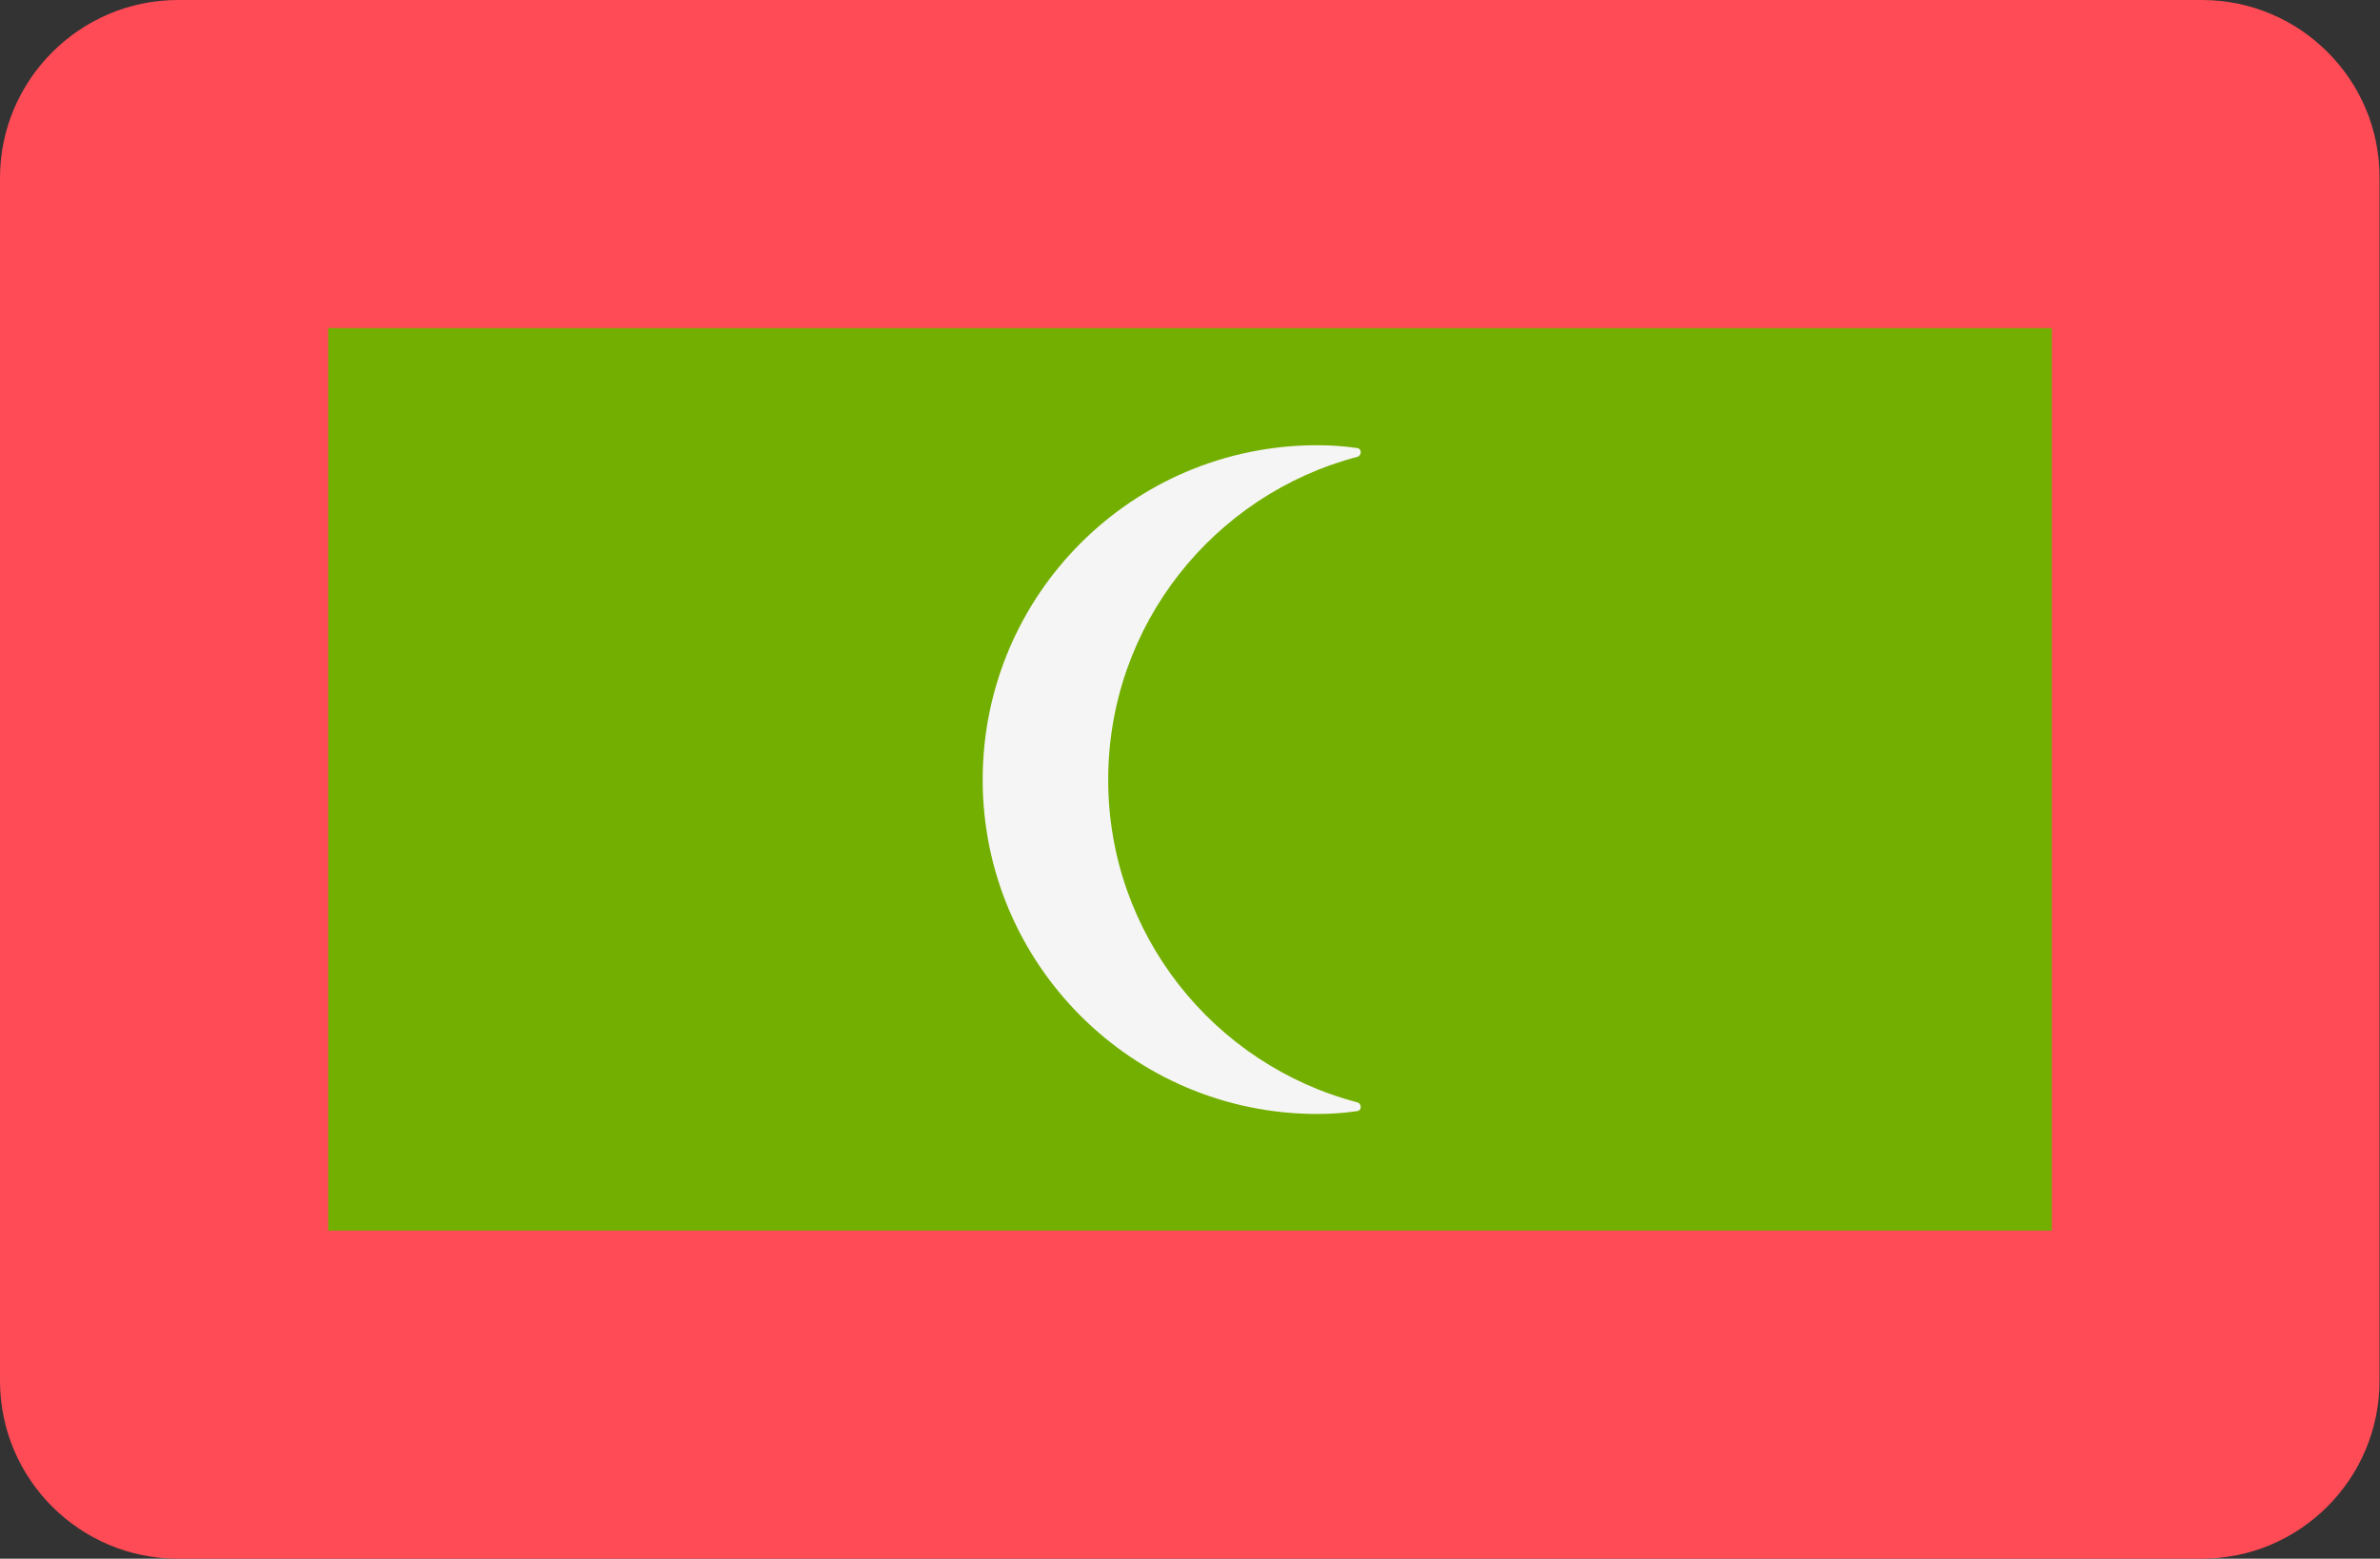
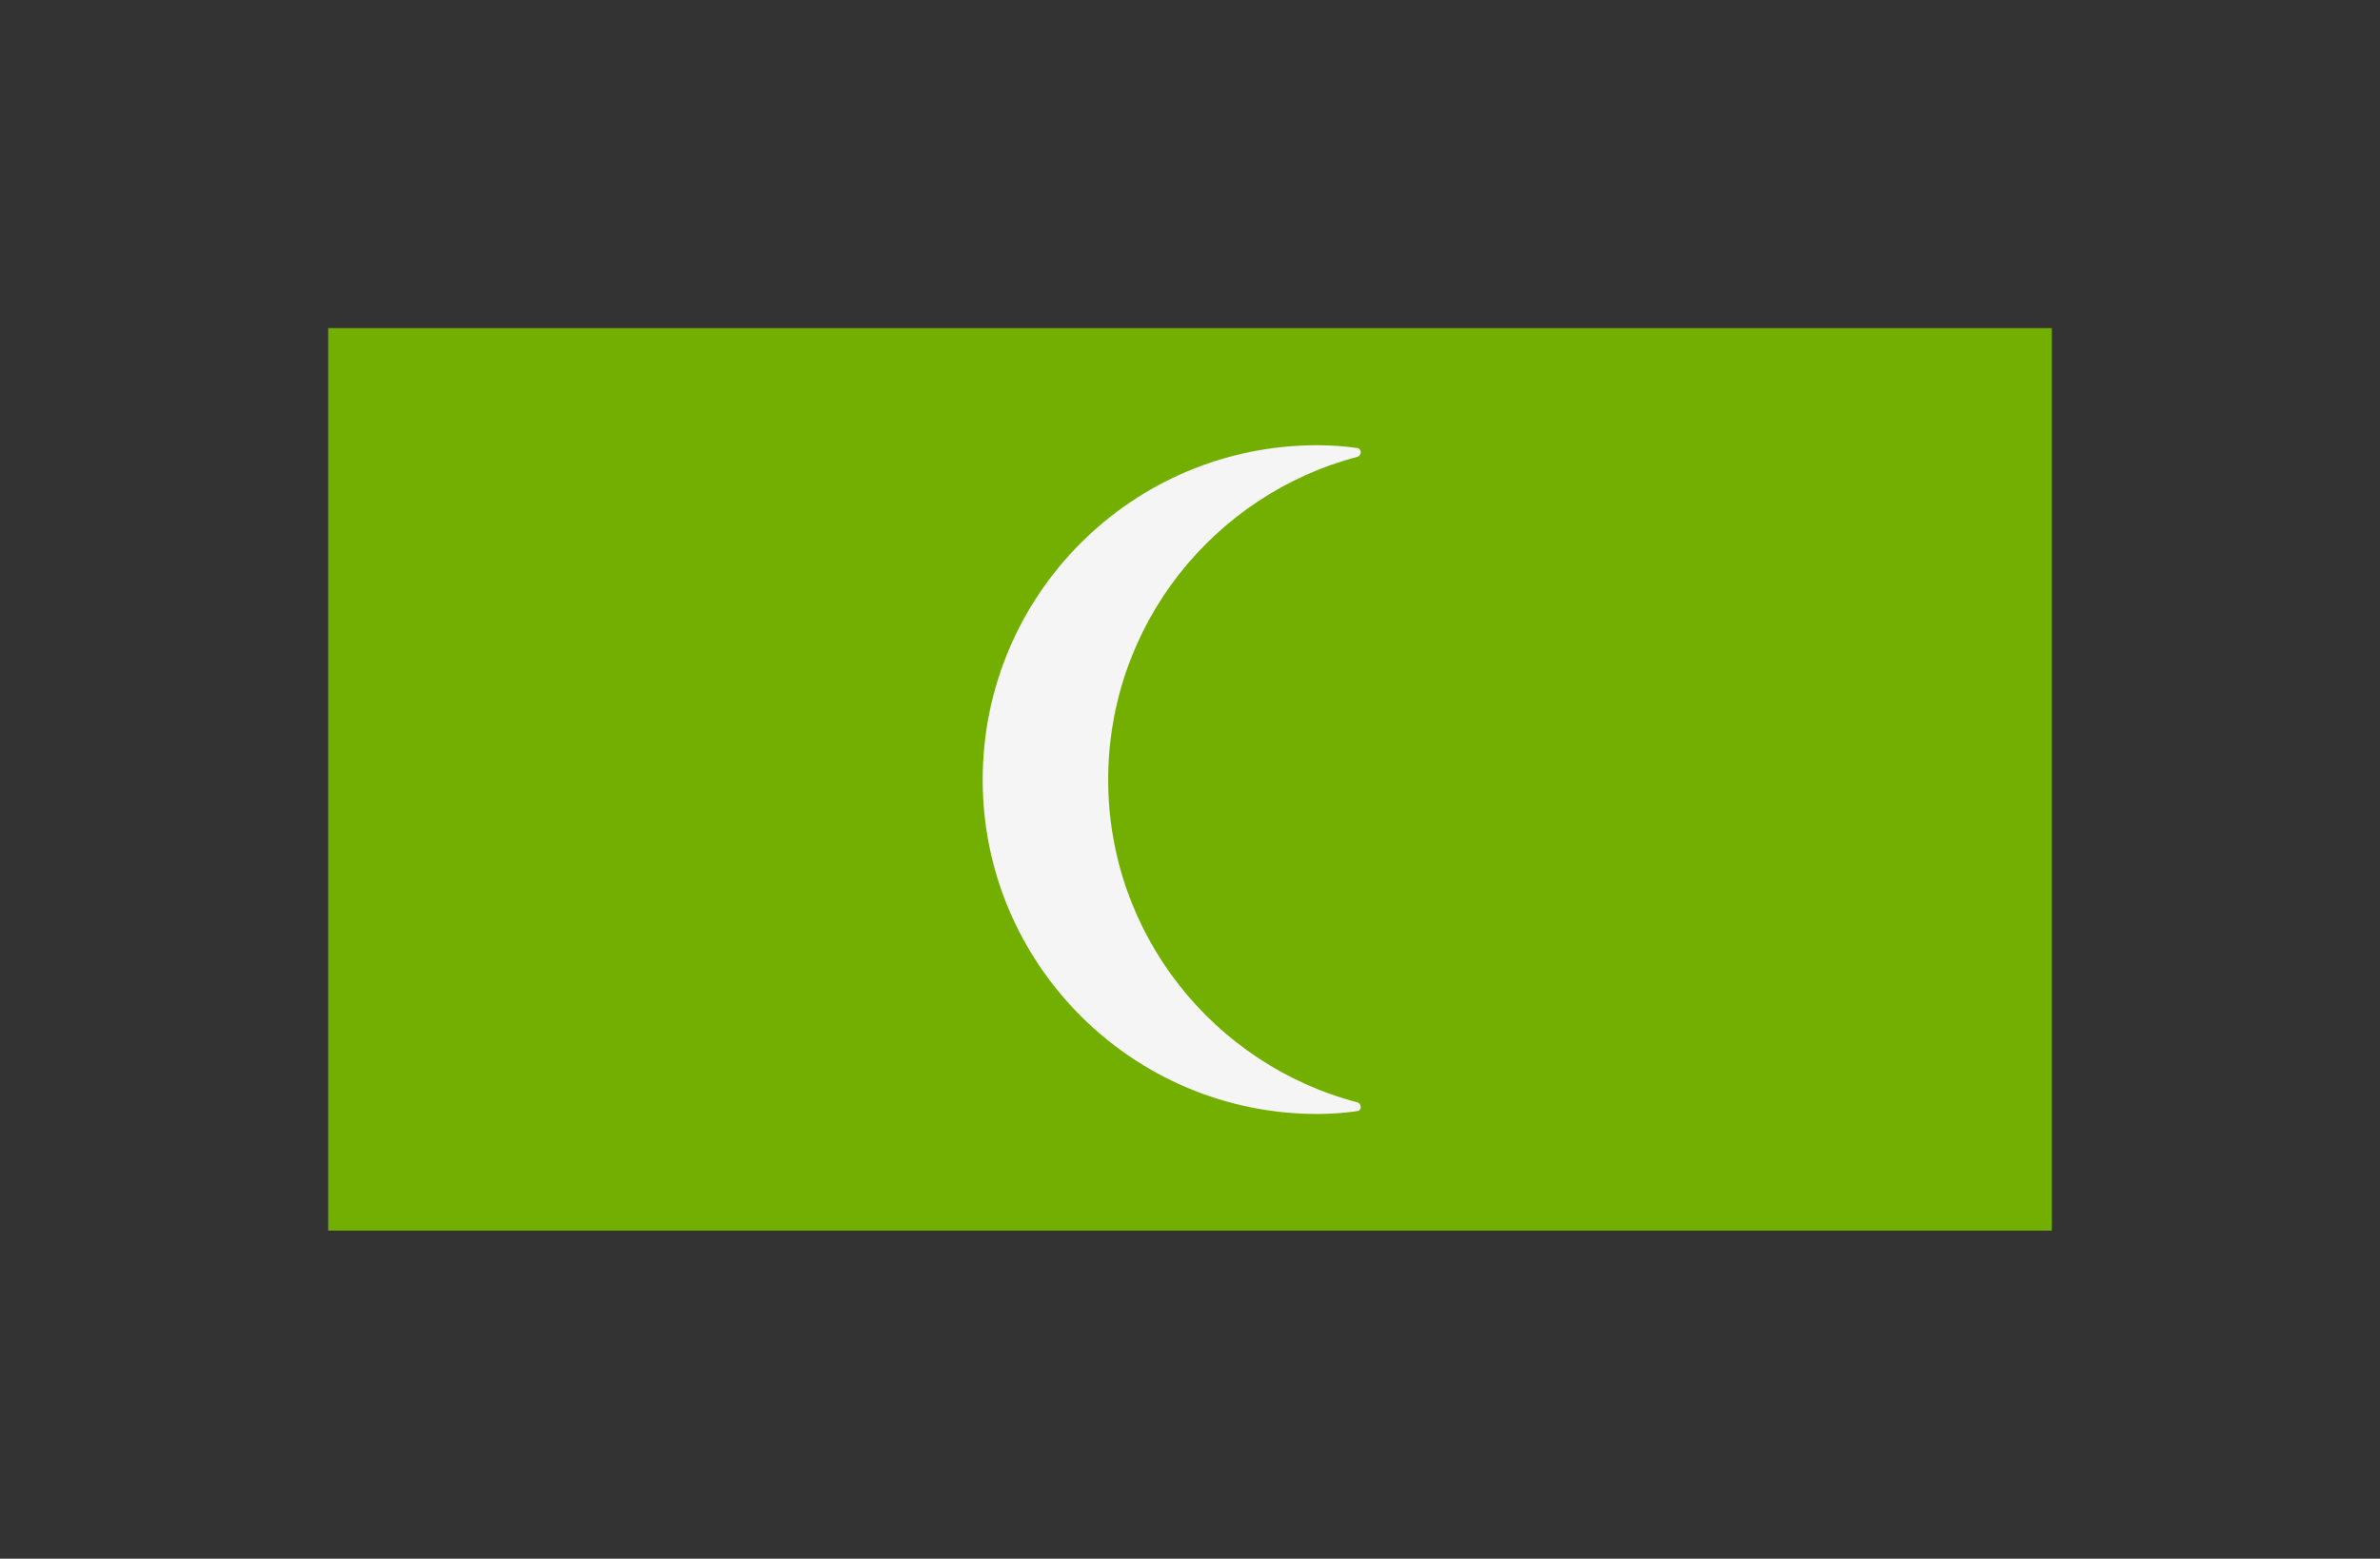
<svg xmlns="http://www.w3.org/2000/svg" version="1.1" id="Layer_1" x="0px" y="0px" viewBox="0 0 512 335.4" style="enable-background:new 0 0 512 335.4;" xml:space="preserve">
  <rect x="0" y="0" width="512" height="335.4" fill="#333333" stroke="none" />
  <style type="text/css">
	.st0{fill:#FF4B55;}
	.st1{fill:#73AF00;}
	.st2{fill:#F5F5F5;}
</style>
-   <path class="st0" d="M473.7,0H38.3C17.2,0,0,17.2,0,38.3v258.8c0,21.2,17.2,38.3,38.3,38.3h435.3c21.2,0,38.3-17.2,38.3-38.3V38.3  C512,17.2,494.8,0,473.7,0z" />
  <path class="st1" d="M441.4,70.6v194.2H70.6V70.6H441.4" />
  <path class="st2" d="M238.4,167.8c0-33.4,22.8-61.4,53.6-69.5c1-0.3,1-1.8-0.1-1.9c-2.8-0.4-5.6-0.6-8.5-0.6c-39.8,0-72,32.2-72,72  c0,39.6,32.2,71.9,72,71.9c2.9,0,5.7-0.2,8.5-0.6c1.1-0.1,1.1-1.6,0.1-1.9C261.1,229.1,238.4,201,238.4,167.8z" />
</svg>